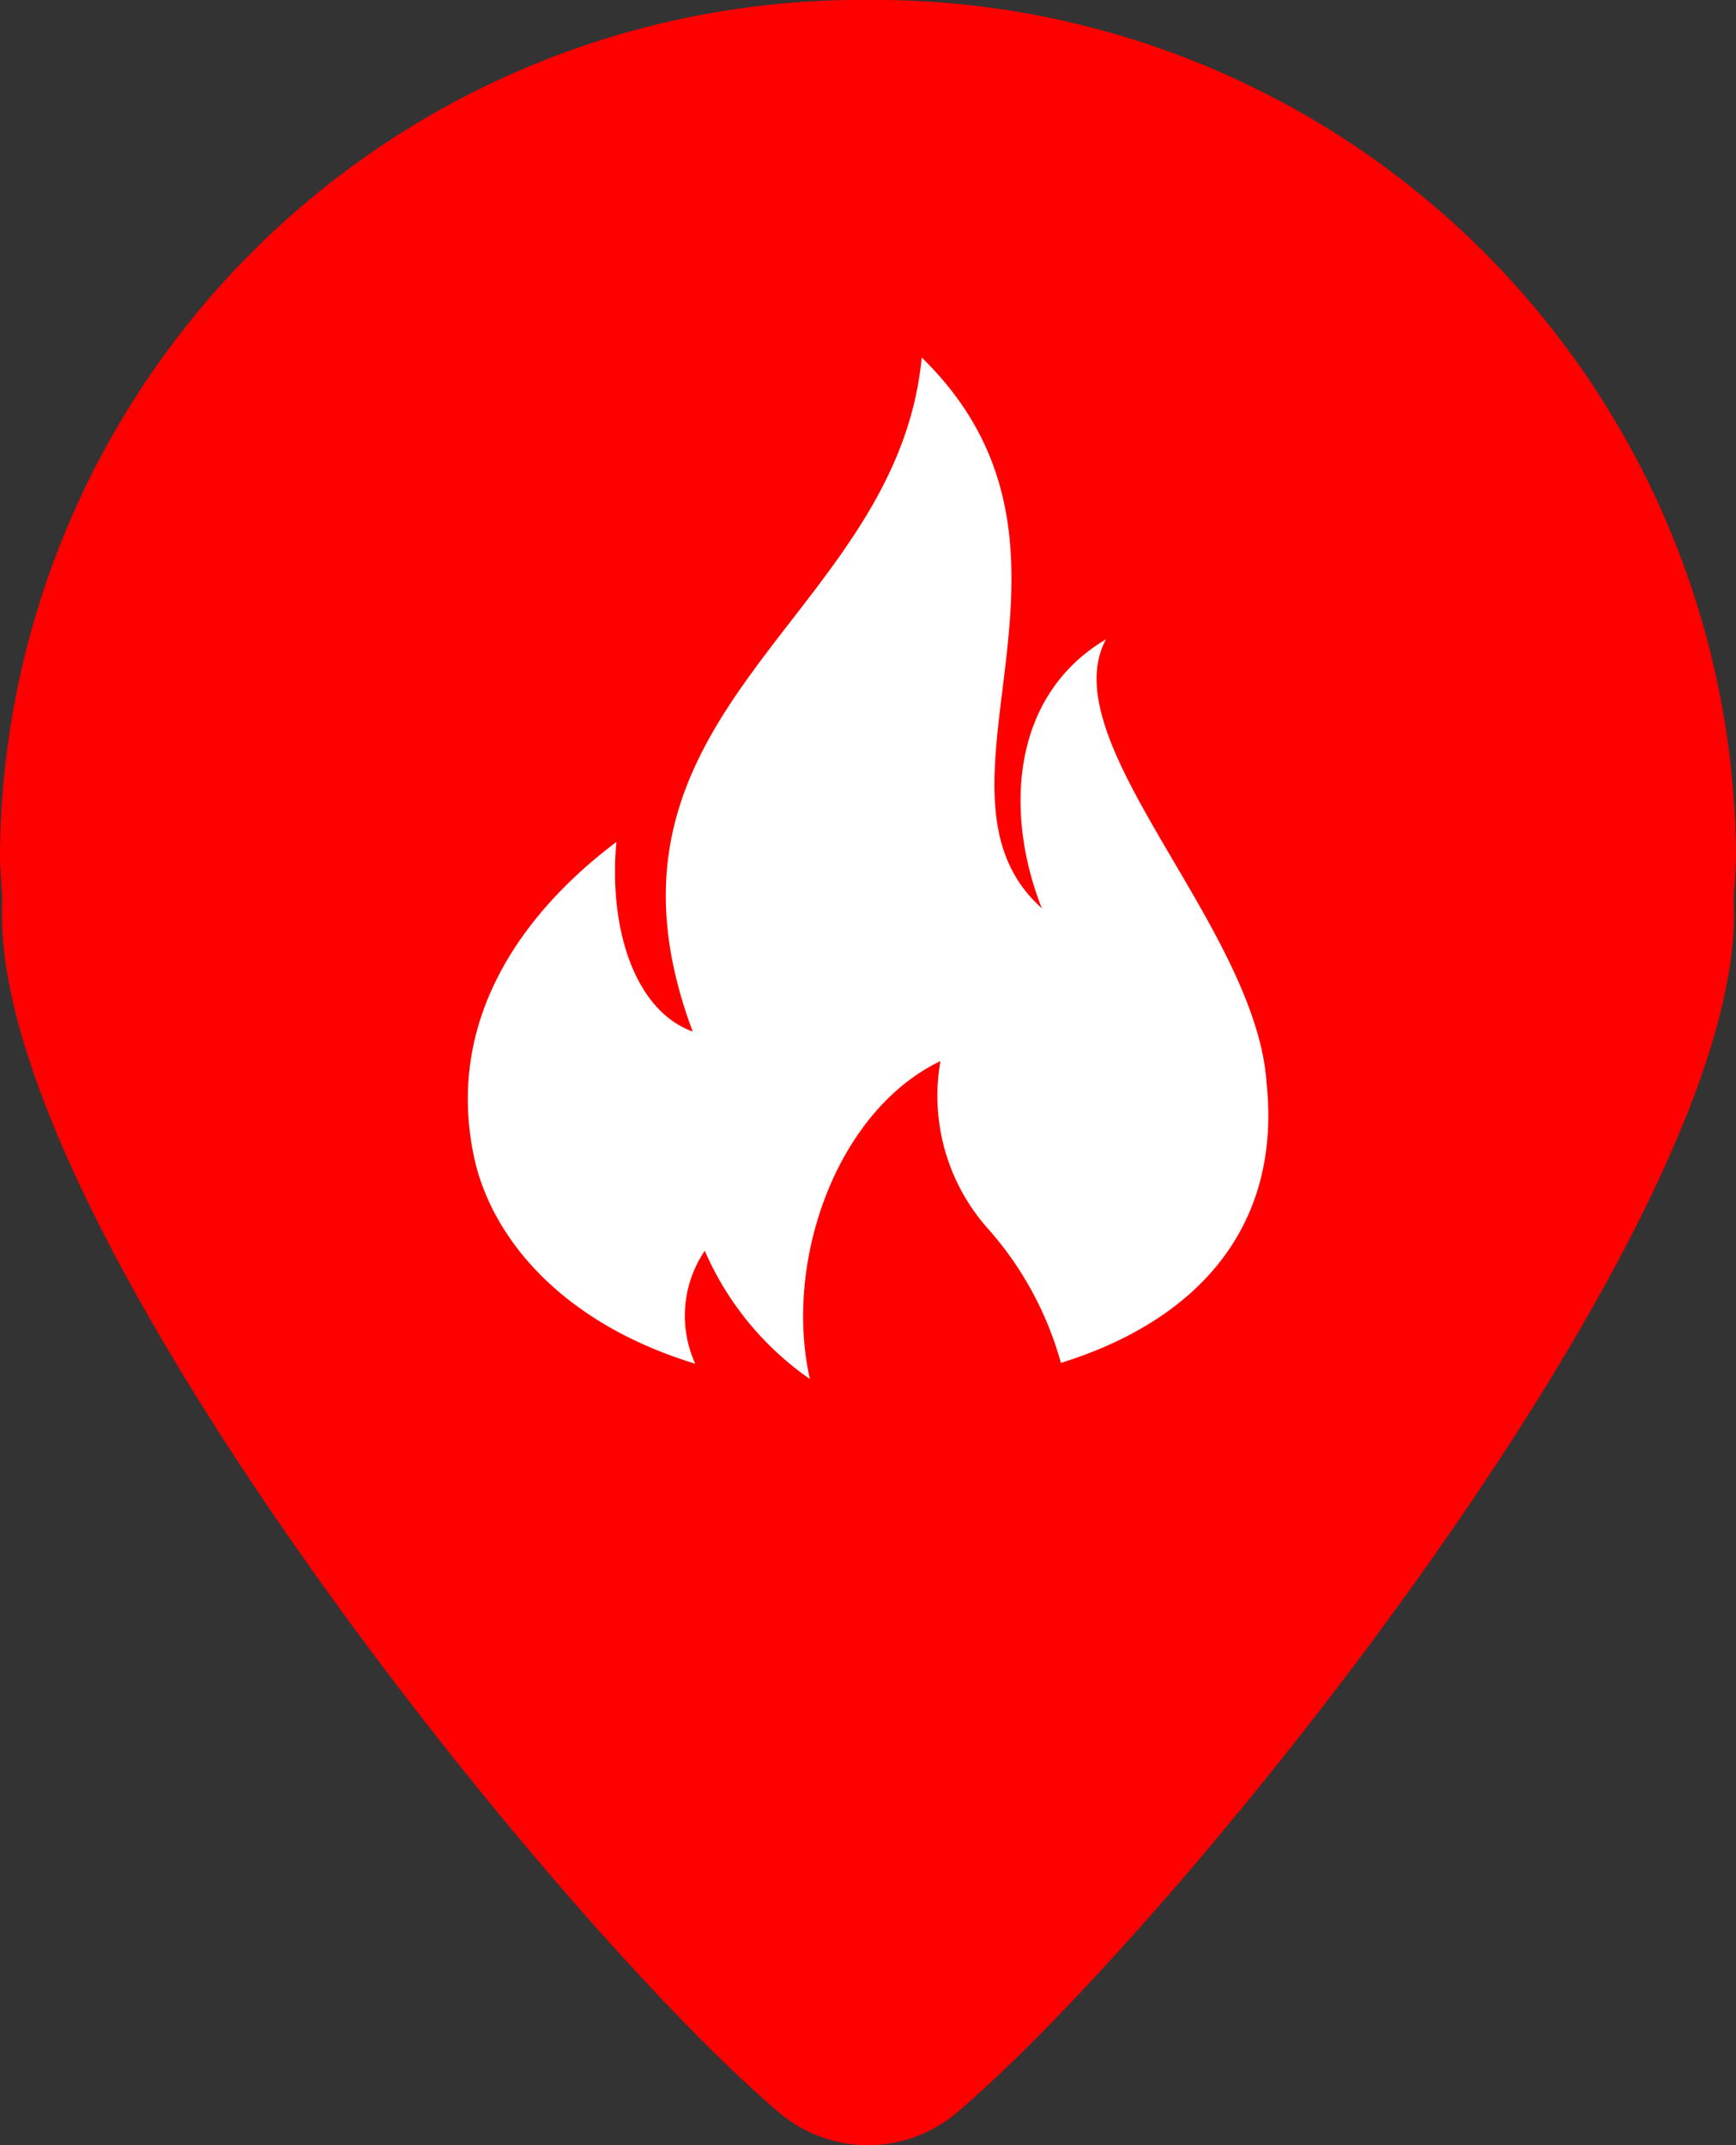
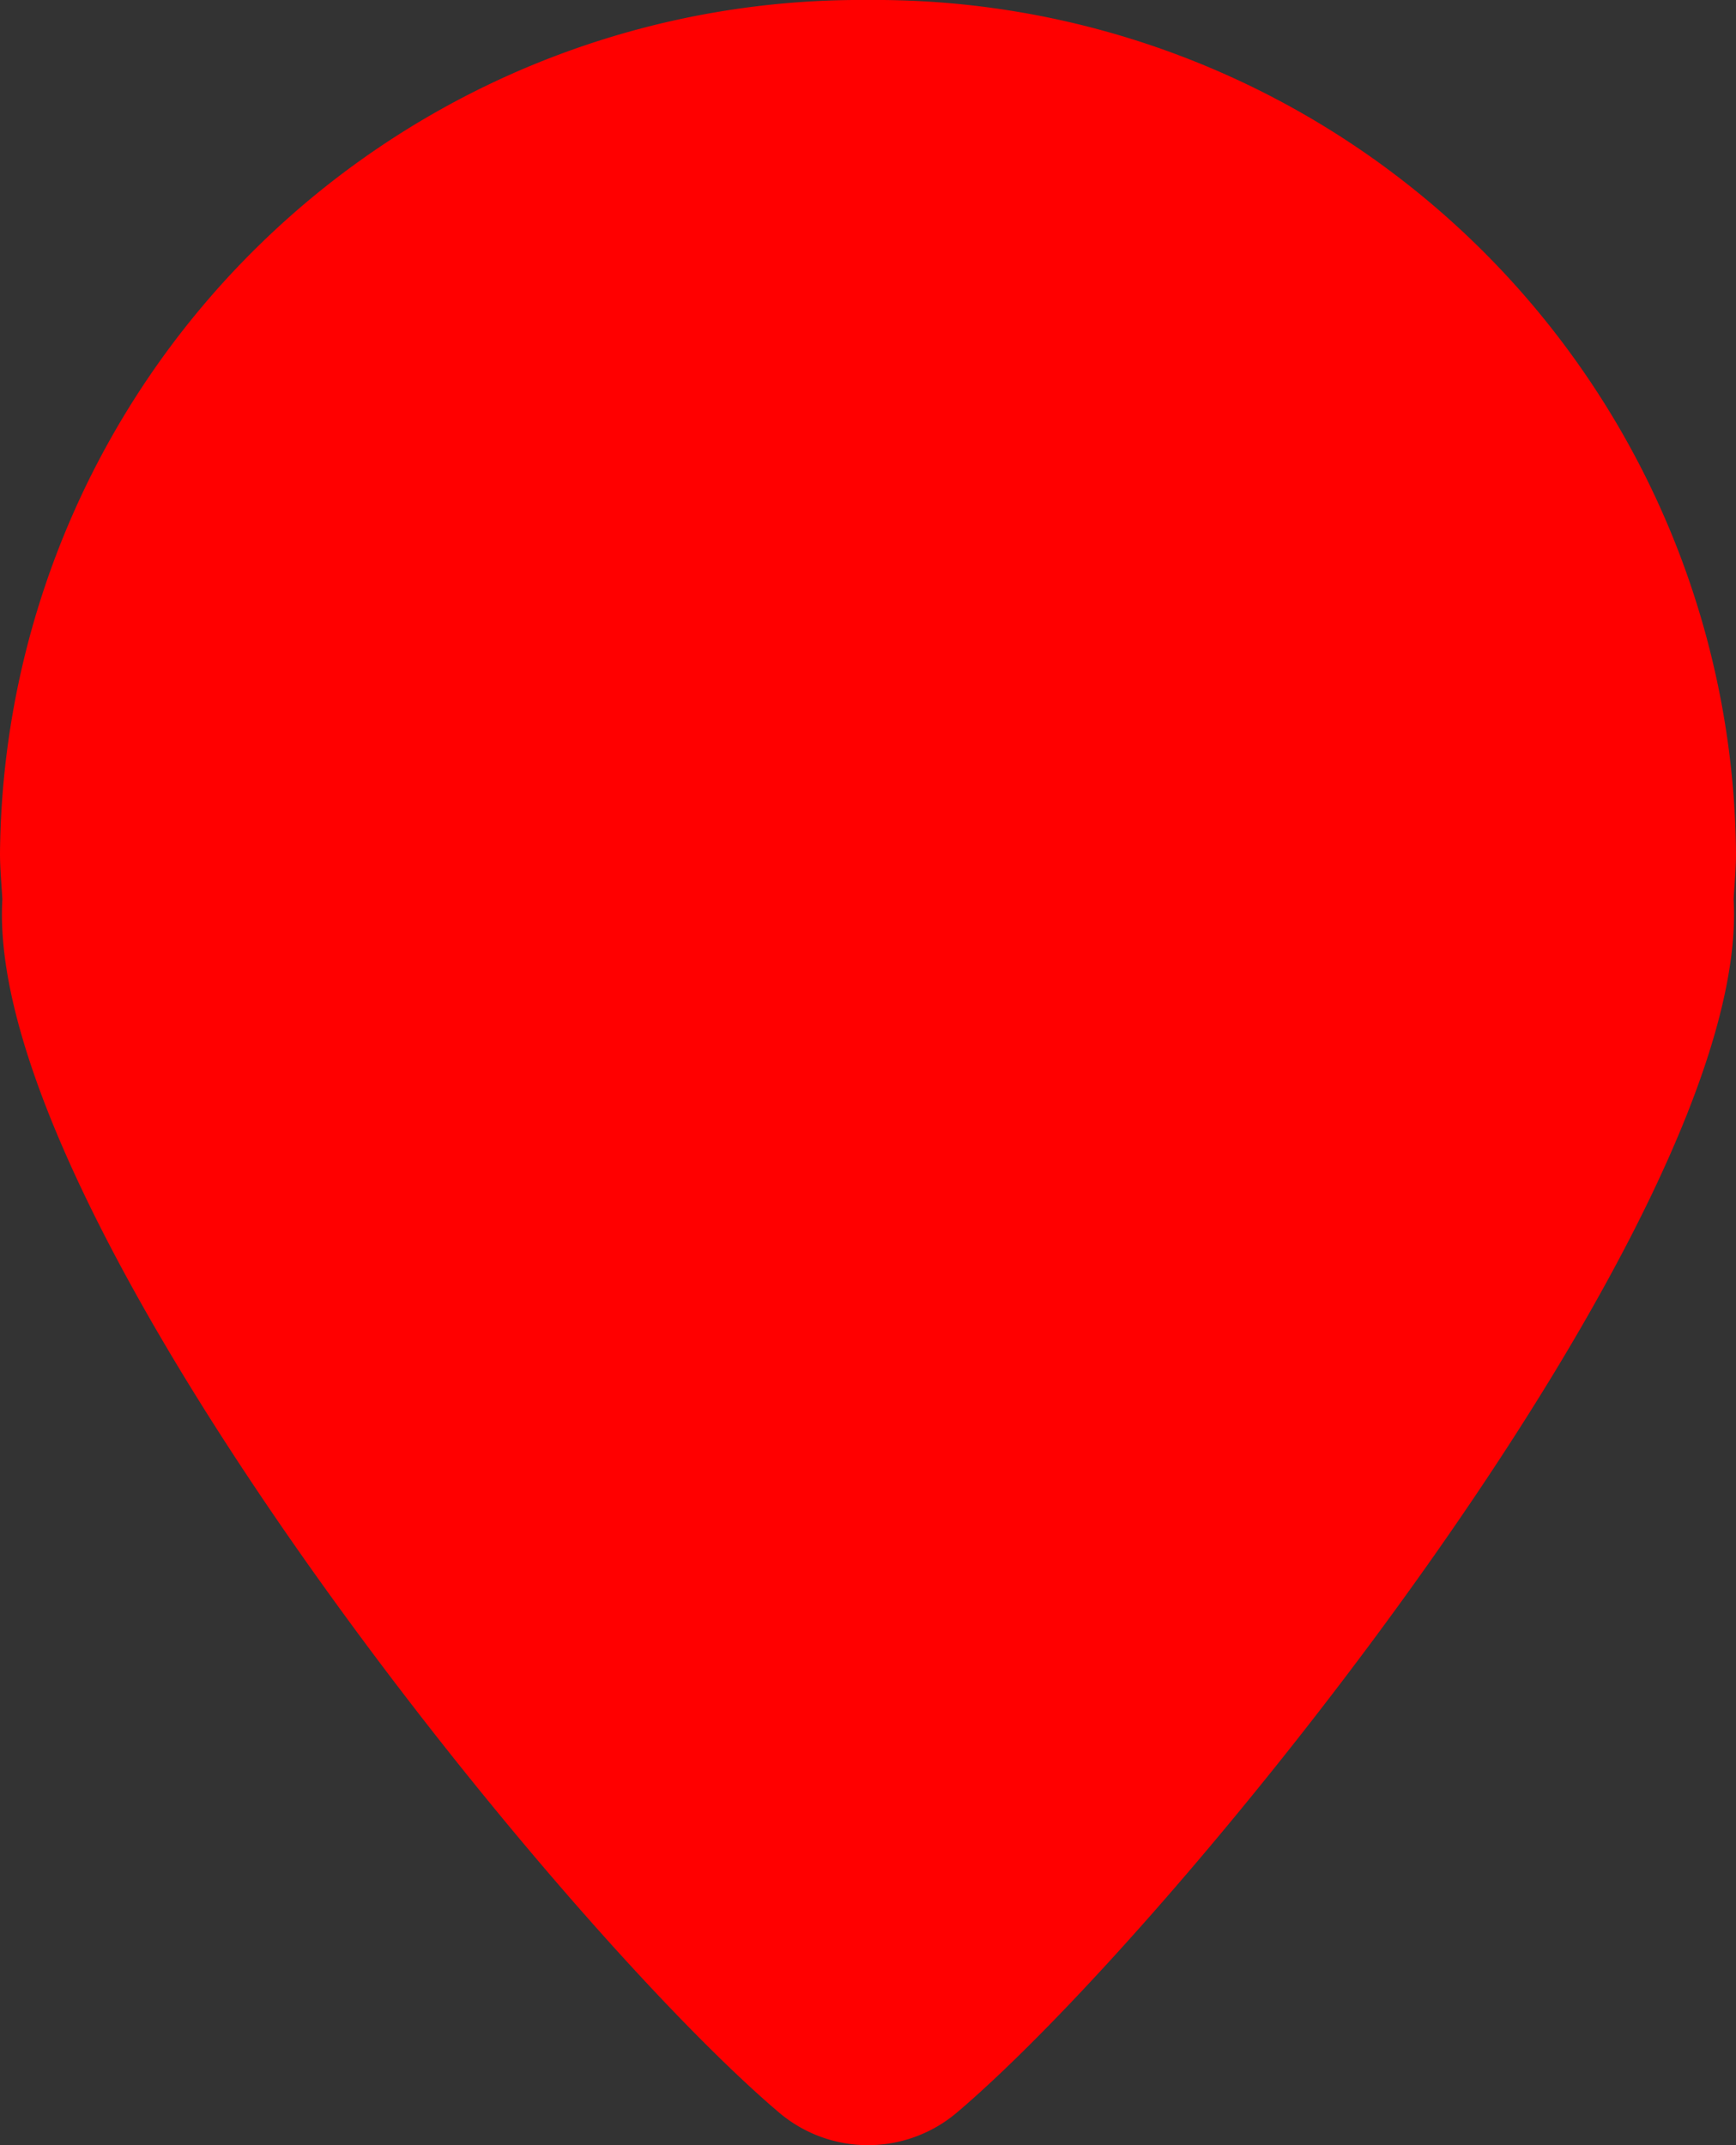
<svg xmlns="http://www.w3.org/2000/svg" width="34" height="42" viewBox="0 0 34 42">
  <rect x="0" y="0" width="34" height="42" fill="#333333" stroke="none" />
  <defs>
    <clipPath id="a">
      <rect width="34" height="42" fill="red" />
    </clipPath>
    <clipPath id="b">
      <rect width="20" height="20" transform="translate(-12674 4606)" fill="#fff" />
    </clipPath>
    <clipPath id="c">
-       <rect width="15.676" height="20" fill="#fff" />
-     </clipPath>
+       </clipPath>
  </defs>
  <g transform="translate(13964 -4187)">
    <g transform="translate(-13964 4187)">
      <g transform="translate(0 0)" clip-path="url(#a)">
        <path d="M34,16.711A16.857,16.857,0,0,0,17,0,16.857,16.857,0,0,0,0,16.711c0,.3.03.6.046.9C-.311,23.772,10.869,37.64,15.262,41.365a2.694,2.694,0,0,0,3.475,0C23.13,37.64,34.311,23.772,33.953,17.608c.017-.3.047-.594.047-.9" transform="translate(0 0)" fill="red" />
      </g>
    </g>
    <g transform="translate(-1283 -412)" clip-path="url(#b)">
      <g transform="translate(-12671.838 4606)">
        <g clip-path="url(#c)">
          <g style="isolation:isolate">
            <g clip-path="url(#c)">
-               <path d="M2.91,9.485c-.155,1.7.361,3.3,1.495,3.712C2.034,6.856,8.4,5.155,8.89,0c3.866,3.763-.249,8.458,2.353,10.784C10.534,9,10.591,6.65,12.5,5.516c-1.083,2.011,2.942,5.622,3.145,8.694.3,2.892-1.45,4.675-4.029,5.474a6.609,6.609,0,0,0-1.386-2.58,3.911,3.911,0,0,1-.973-3.329C7.215,14.757,6.182,17.707,6.7,20a5.937,5.937,0,0,1-2.059-2.511A2.271,2.271,0,0,0,4.454,19.7C1.772,18.881.441,17.175.119,15.639c-.584-2.789,1.09-4.876,2.791-6.154" transform="translate(0)" fill="#fff" />
+               <path d="M2.91,9.485c-.155,1.7.361,3.3,1.495,3.712C2.034,6.856,8.4,5.155,8.89,0c3.866,3.763-.249,8.458,2.353,10.784C10.534,9,10.591,6.65,12.5,5.516c-1.083,2.011,2.942,5.622,3.145,8.694.3,2.892-1.45,4.675-4.029,5.474a6.609,6.609,0,0,0-1.386-2.58,3.911,3.911,0,0,1-.973-3.329C7.215,14.757,6.182,17.707,6.7,20a5.937,5.937,0,0,1-2.059-2.511A2.271,2.271,0,0,0,4.454,19.7c-.584-2.789,1.09-4.876,2.791-6.154" transform="translate(0)" fill="#fff" />
            </g>
          </g>
        </g>
      </g>
    </g>
  </g>
</svg>